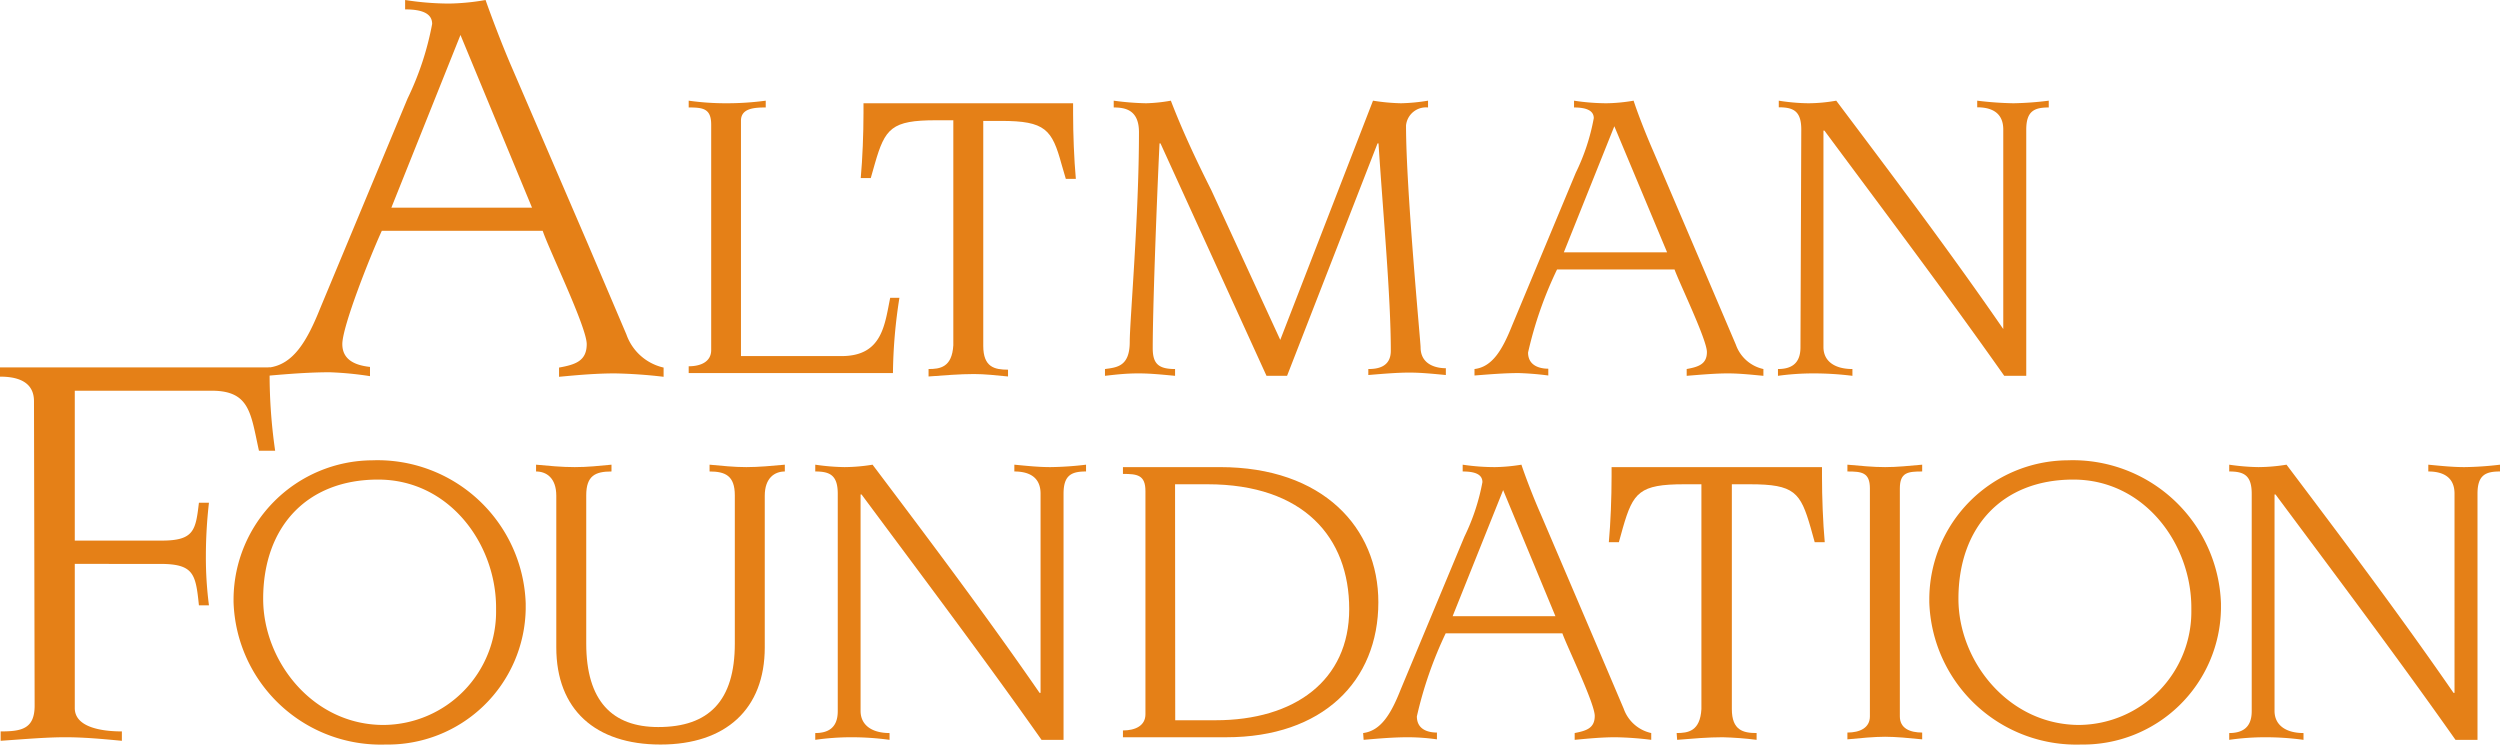
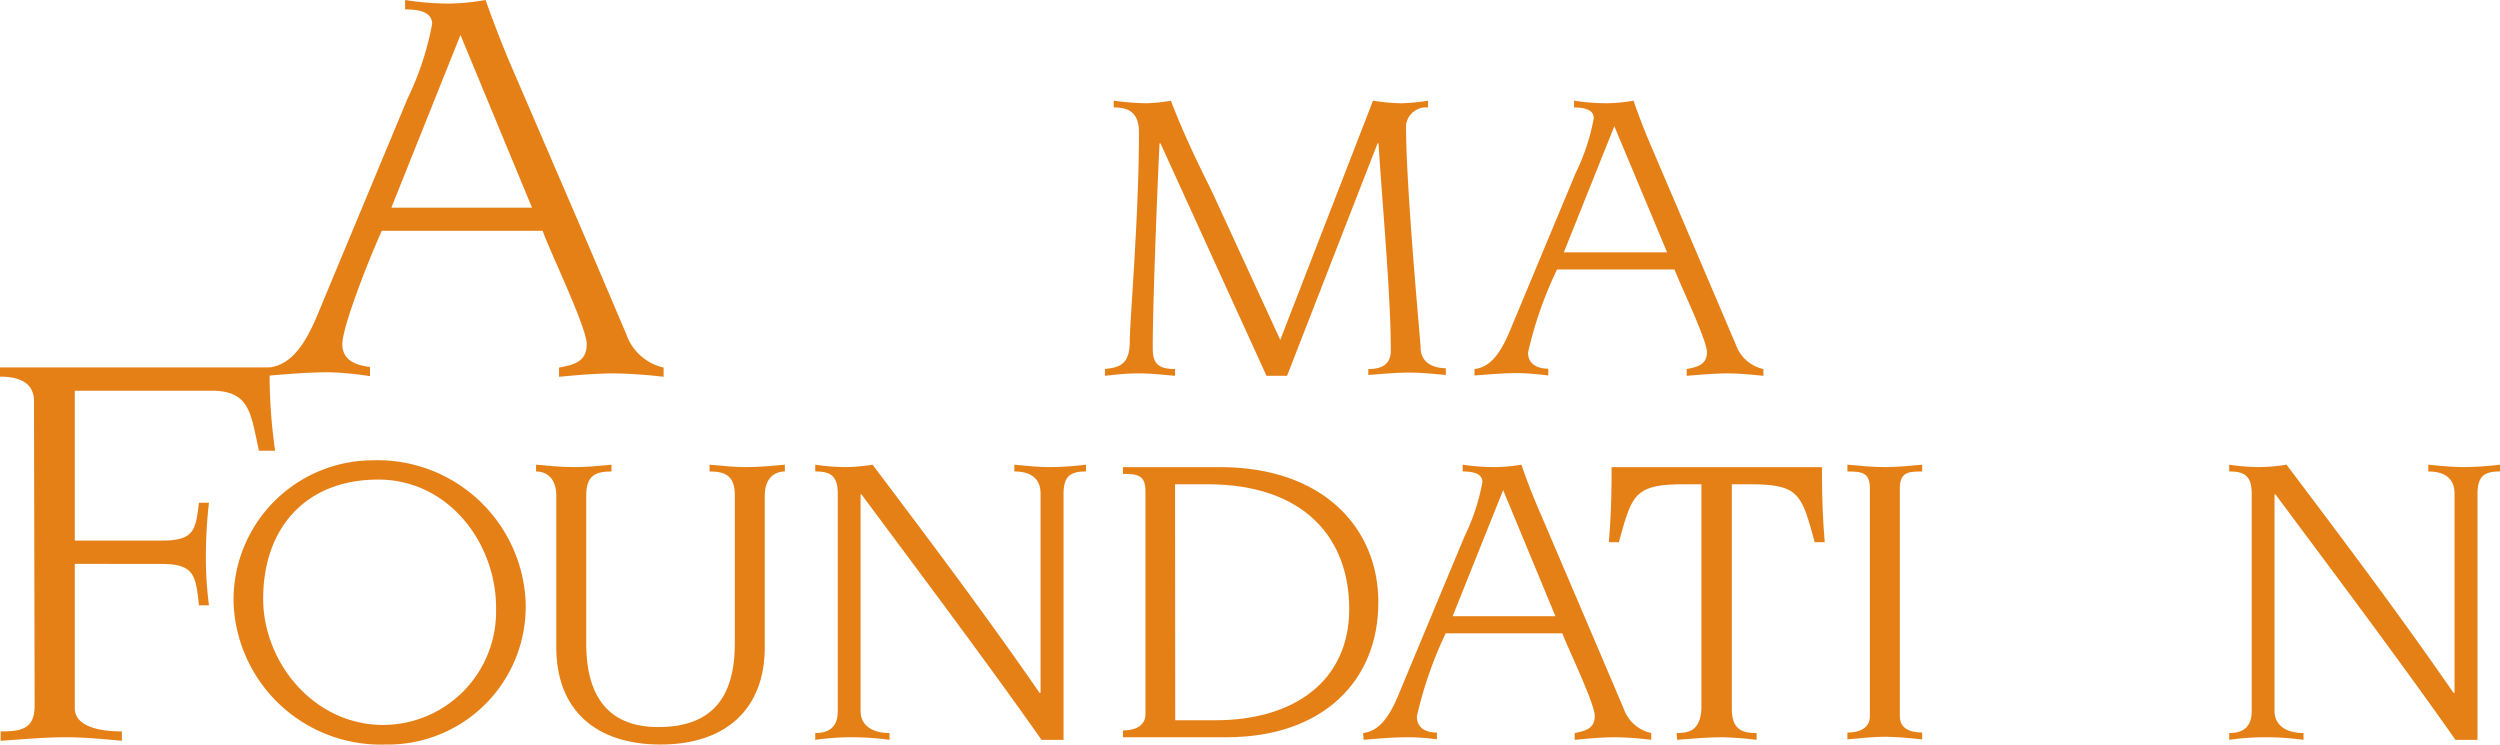
<svg xmlns="http://www.w3.org/2000/svg" width="154.46" height="46" viewBox="0 0 154.46 46">
  <defs>
    <style>.cls-1{fill:#e58017;}</style>
  </defs>
  <g id="Layer_2" data-name="Layer 2">
    <g id="Layer_1-2" data-name="Layer 1">
      <g id="Layer_2-2" data-name="Layer 2">
        <g id="Layer_1-2-2" data-name="Layer 1-2">
          <path class="cls-1" d="M16.6,22.71c1.52-.18,2.37-1.63,3.19-3.68L25.18,6.09A18.21,18.21,0,0,0,26.7,1.48c0-.65-.62-.9-1.67-.9V0a17.71,17.71,0,0,0,2.72.22A14.17,14.17,0,0,0,30,0c.35,1,1.05,2.85,1.63,4.18L36.29,15l2.41,5.66A3.18,3.18,0,0,0,41,22.71v.57q-1.5-.18-3-.21c-1.17,0-2.29.1-3.46.21v-.57c1-.18,1.71-.4,1.71-1.45s-2.33-5.83-2.72-7H23.59c-.73,1.59-2.44,5.91-2.44,7s1,1.33,1.71,1.41v.57A20.73,20.73,0,0,0,20.37,23c-1.24,0-2.52.1-3.77.21Zm16.27-9.88L28.45,2.16,24.18,12.83Z" />
-           <path class="cls-1" d="M43.94,7.7c0-1-.51-1.06-1.39-1.06V6.22a16.35,16.35,0,0,0,2.32.16,18.07,18.07,0,0,0,2.44-.16v.42c-.74,0-1.53.06-1.53.82V22H52c2.52,0,2.66-1.95,3-3.6h.57a31.49,31.49,0,0,0-.4,4.65H42.55v-.42c.76,0,1.39-.29,1.39-1Z" />
-           <path class="cls-1" d="M57.37,22.8c.71,0,1.45-.1,1.53-1.47V7.43H57.83c-2.75,0-3.15.5-3.78,2.69L53.8,11h-.62c.11-1.21.17-2.76.17-4V6.38H66.3V7c0,1.29.06,2.84.17,4.05h-.62l-.26-.89C65,8,64.59,7.47,61.85,7.47h-1.1v13.9c0,1.32.7,1.47,1.53,1.47v.42c-.71-.07-1.45-.15-2.1-.15-.88,0-1.84.08-2.81.15Z" />
          <path class="cls-1" d="M68.27,22.8c.73-.1,1.53-.15,1.53-1.68,0-1.29.57-7.74.57-12.95,0-1.37-.83-1.53-1.56-1.53V6.22a16.68,16.68,0,0,0,2,.16,9.93,9.93,0,0,0,1.53-.16c.71,1.85,1.56,3.66,2.5,5.53L79.1,21,84.83,6.22a12.5,12.5,0,0,0,1.73.16,11.66,11.66,0,0,0,1.67-.16v.42a1.24,1.24,0,0,0-1.36,1.11v0c0,4,.9,13.37.9,13.71,0,1,.85,1.29,1.56,1.29v.42c-.76-.07-1.5-.15-2.26-.15s-1.68.08-2.53.15V22.8c.54,0,1.39-.1,1.39-1.13,0-3.37-.48-8.47-.76-12.81h-.06L79.52,23.22H78.25L71.7,8.86h-.06c-.2,4.21-.42,10.34-.42,12.65,0,.95.34,1.29,1.38,1.29v.42c-.76-.07-1.5-.15-2.26-.15s-1.38.07-2.07.15Z" />
-           <path class="cls-1" d="M111.29,8c0-1.16-.51-1.37-1.39-1.37V6.22a12.31,12.31,0,0,0,1.82.16,10,10,0,0,0,1.73-.16c3.48,4.63,7,9.29,10.32,14.11h0V8c0-1.16-.9-1.37-1.61-1.37V6.22a20.9,20.9,0,0,0,2.24.16,19.8,19.8,0,0,0,2.18-.16v.42c-.88,0-1.39.21-1.39,1.37V23.22h-1.36c-3.52-5-7.4-10.15-11.11-15.15h-.06V21.44c0,.89.71,1.36,1.79,1.36v.42a19.37,19.37,0,0,0-2.41-.15,16.12,16.12,0,0,0-2.19.15V22.8c.77,0,1.39-.29,1.39-1.34Z" />
          <path class="cls-1" d="M2.1,24.79c0-1.3-1.17-1.52-2.1-1.52V22.7H16.66A32.93,32.93,0,0,0,17,27.85H16c-.51-2.3-.55-3.71-2.92-3.71H4.62V33.4H10c2,0,2.09-.65,2.29-2.34h.62a29.33,29.33,0,0,0-.19,3.24,22.94,22.94,0,0,0,.19,3.1h-.62c-.2-1.94-.31-2.56-2.41-2.56H4.62v8.91c0,1.22,1.75,1.44,2.91,1.44v.58c-1.16-.11-2.33-.22-3.49-.22s-2.45.11-4,.22v-.58c1.28,0,2.1-.15,2.1-1.59Z" />
          <path class="cls-1" d="M23,28.44a9.16,9.16,0,0,1,9.48,8.84c0,.12,0,.23,0,.35A8.52,8.52,0,0,1,23.82,46h0a9.1,9.1,0,0,1-9.39-8.8V37A8.62,8.62,0,0,1,23,28.44Zm.73,16.35a7,7,0,0,0,6.92-7.08v-.16c0-3.95-2.89-7.92-7.29-7.92s-7.1,2.92-7.1,7.37c0,3.86,3.07,7.79,7.43,7.79Z" />
          <path class="cls-1" d="M34.37,30.63c0-1.11-.62-1.5-1.25-1.5v-.42c.77.07,1.56.15,2.39.15s1.5-.08,2.27-.15v.42c-1,0-1.56.26-1.56,1.47v9.16c0,3.55,1.61,5.16,4.45,5.16,3.12,0,4.73-1.61,4.73-5.16V30.6c0-1.21-.59-1.47-1.56-1.47v-.42c.77.07,1.51.15,2.27.15s1.62-.08,2.38-.15v.42c-.62,0-1.24.39-1.24,1.5V40c0,3.81-2.41,6-6.44,6s-6.44-2.16-6.44-6Z" />
          <path class="cls-1" d="M51.76,30.5c0-1.16-.51-1.37-1.39-1.37v-.42a13.66,13.66,0,0,0,1.81.15,11.12,11.12,0,0,0,1.73-.15c3.49,4.63,7,9.29,10.32,14.1h.06V30.5c0-1.16-.91-1.37-1.62-1.37v-.42c.74.07,1.48.15,2.24.15a20.14,20.14,0,0,0,2.19-.15v.42c-.88,0-1.39.21-1.39,1.37V45.71H64.35c-3.52-5-7.41-10.16-11.12-15.16h-.06V43.92c0,.89.71,1.37,1.79,1.37v.42a17.63,17.63,0,0,0-2.41-.16,15.87,15.87,0,0,0-2.18.16v-.42c.76,0,1.39-.29,1.39-1.35Z" />
          <path class="cls-1" d="M70.77,30.34c0-1-.51-1.06-1.39-1.06v-.42h6c6.35,0,9.78,3.74,9.78,8.35,0,4.89-3.46,8.34-9.39,8.34H69.38v-.42c.76,0,1.39-.29,1.39-1ZM72.61,44.5H75.1c4.88,0,8.26-2.45,8.26-6.87s-2.81-7.71-8.76-7.71h-2Z" />
          <path class="cls-1" d="M84.22,45.29c1.1-.14,1.73-1.19,2.32-2.69l3.94-9.45a13.13,13.13,0,0,0,1.11-3.36c0-.48-.45-.66-1.22-.66v-.42a13.36,13.36,0,0,0,2,.15A11.1,11.1,0,0,0,94,28.71c.25.76.76,2.08,1.19,3.05l3.37,7.89,1.76,4.14a2.33,2.33,0,0,0,1.7,1.5v.42a20.34,20.34,0,0,0-2.21-.16c-.85,0-1.67.08-2.52.16v-.42c.71-.14,1.24-.29,1.24-1.06s-1.7-4.26-2-5.1H89.32a24.55,24.55,0,0,0-1.78,5.13c0,.82.7,1,1.24,1v.42A13.2,13.2,0,0,0,87,45.55c-.91,0-1.84.08-2.75.16ZM96.1,38.07l-3.23-7.79-3.12,7.79Z" />
          <path class="cls-1" d="M91.1,22.8c1.1-.13,1.72-1.18,2.32-2.68l3.94-9.45A12.94,12.94,0,0,0,98.47,7.3c0-.47-.46-.66-1.22-.66V6.22a13.37,13.37,0,0,0,2,.16,10.5,10.5,0,0,0,1.68-.16c.25.77.76,2.08,1.19,3.06l3.37,7.89,1.76,4.13a2.33,2.33,0,0,0,1.7,1.5v.42c-.74-.07-1.47-.15-2.21-.15s-1.67.08-2.53.15V22.8c.71-.13,1.25-.29,1.25-1.05s-1.7-4.26-2-5.1H96.2a24,24,0,0,0-1.79,5.13c0,.81.71,1,1.25,1v.42c-.6-.08-1.21-.13-1.82-.15-.9,0-1.84.08-2.74.15ZM103,15.59,99.74,7.8l-3.12,7.79Z" />
          <path class="cls-1" d="M103.59,45.29c.71,0,1.45-.11,1.53-1.48V29.92h-1.07c-2.75,0-3.15.5-3.78,2.68l-.25.9H99.4c.11-1.21.17-2.77.17-4.06v-.58h13v.58c0,1.29.06,2.85.17,4.06h-.62l-.25-.9c-.63-2.18-1-2.68-3.75-2.68H107V43.81c0,1.32.71,1.48,1.53,1.48v.42c-.7-.09-1.4-.14-2.1-.16-.88,0-1.84.08-2.81.16Z" />
          <path class="cls-1" d="M117.38,44.26c0,.74.62,1,1.38,1v.42c-.79-.08-1.64-.16-2.29-.16s-1.53.08-2.33.16v-.42c.77,0,1.39-.29,1.39-1V30.18c0-1-.51-1.05-1.39-1.05v-.42c.82.07,1.56.15,2.33.15s1.47-.08,2.29-.15v.42c-.88,0-1.38.05-1.38,1.05Z" />
-           <path class="cls-1" d="M127.73,28.44a9.16,9.16,0,0,1,9.49,8.83c0,.12,0,.24,0,.36A8.52,8.52,0,0,1,128.58,46a9.09,9.09,0,0,1-9.38-8.79V37A8.6,8.6,0,0,1,127.73,28.44Zm.74,16.35a7,7,0,0,0,6.92-7.08v-.16c0-3.95-2.9-7.92-7.29-7.92S121,32.55,121,37C121,40.86,124.1,44.79,128.47,44.79Z" />
          <path class="cls-1" d="M139.12,30.5c0-1.16-.51-1.37-1.39-1.37v-.42a13.66,13.66,0,0,0,1.81.15,11.12,11.12,0,0,0,1.73-.15c3.49,4.63,7,9.29,10.32,14.1h.06V30.5c0-1.16-.91-1.37-1.62-1.37v-.42c.74.07,1.48.15,2.24.15a20.14,20.14,0,0,0,2.19-.15v.42c-.88,0-1.39.21-1.39,1.37V45.71h-1.36c-3.52-5-7.4-10.16-11.12-15.16h-.06V43.92c0,.89.71,1.37,1.79,1.37v.42a17.63,17.63,0,0,0-2.41-.16,15.87,15.87,0,0,0-2.18.16v-.42c.76,0,1.39-.29,1.39-1.35Z" />
        </g>
      </g>
    </g>
  </g>
</svg>